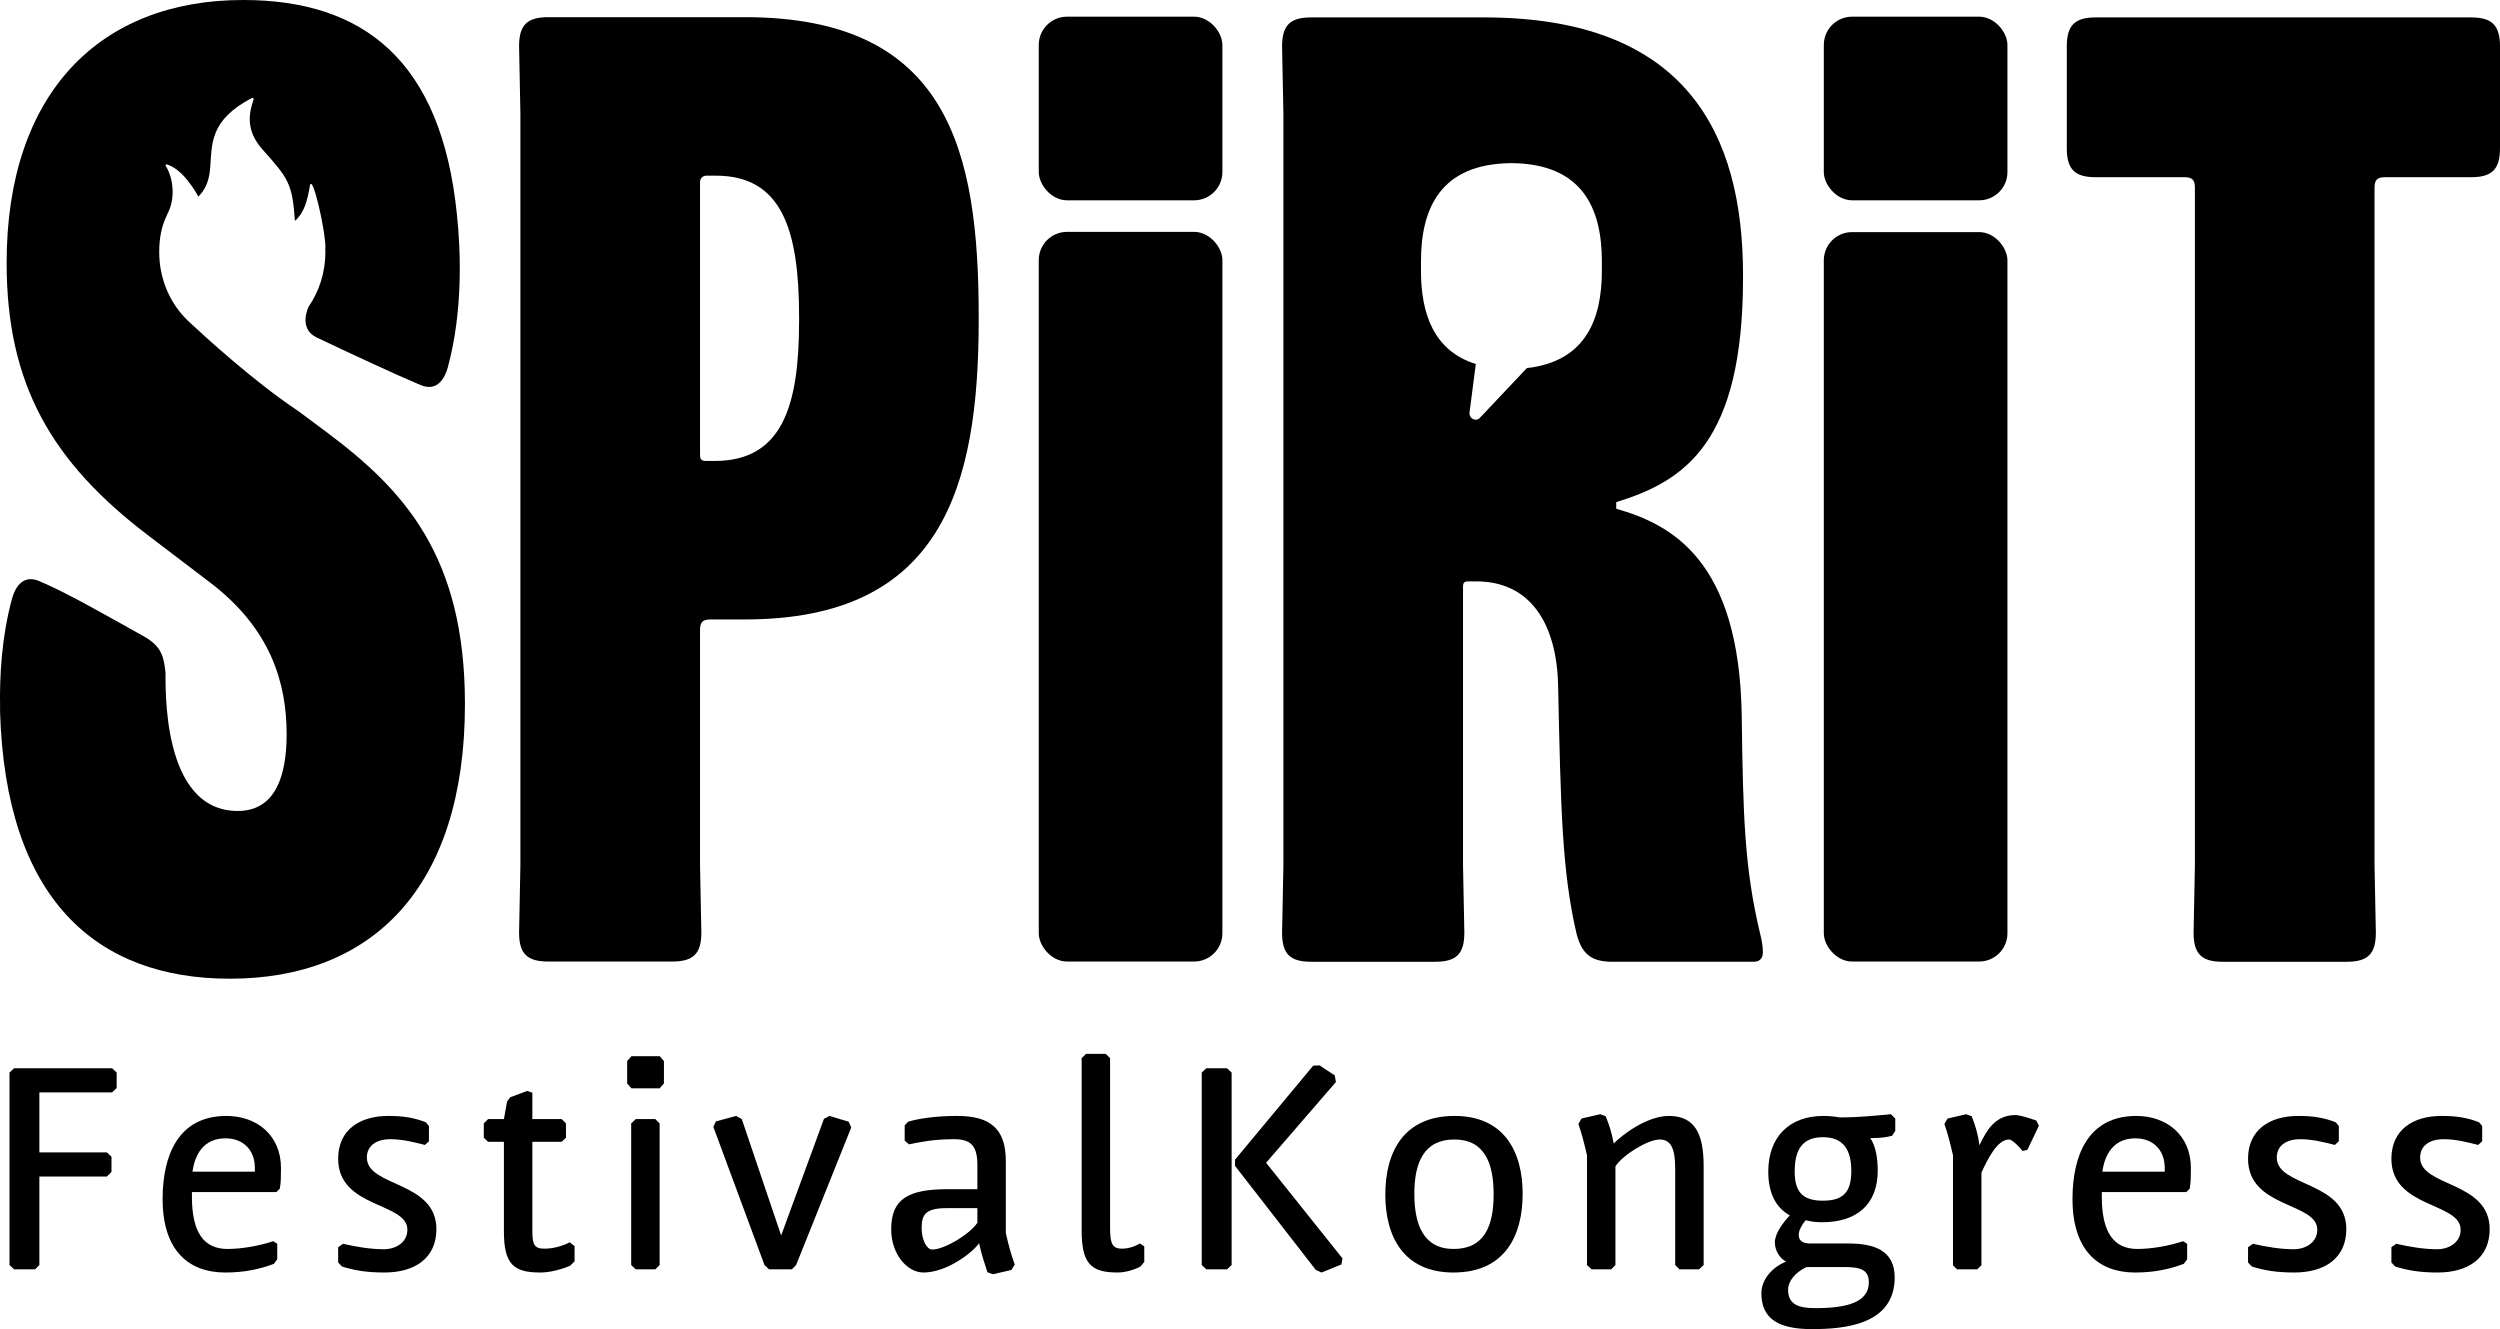
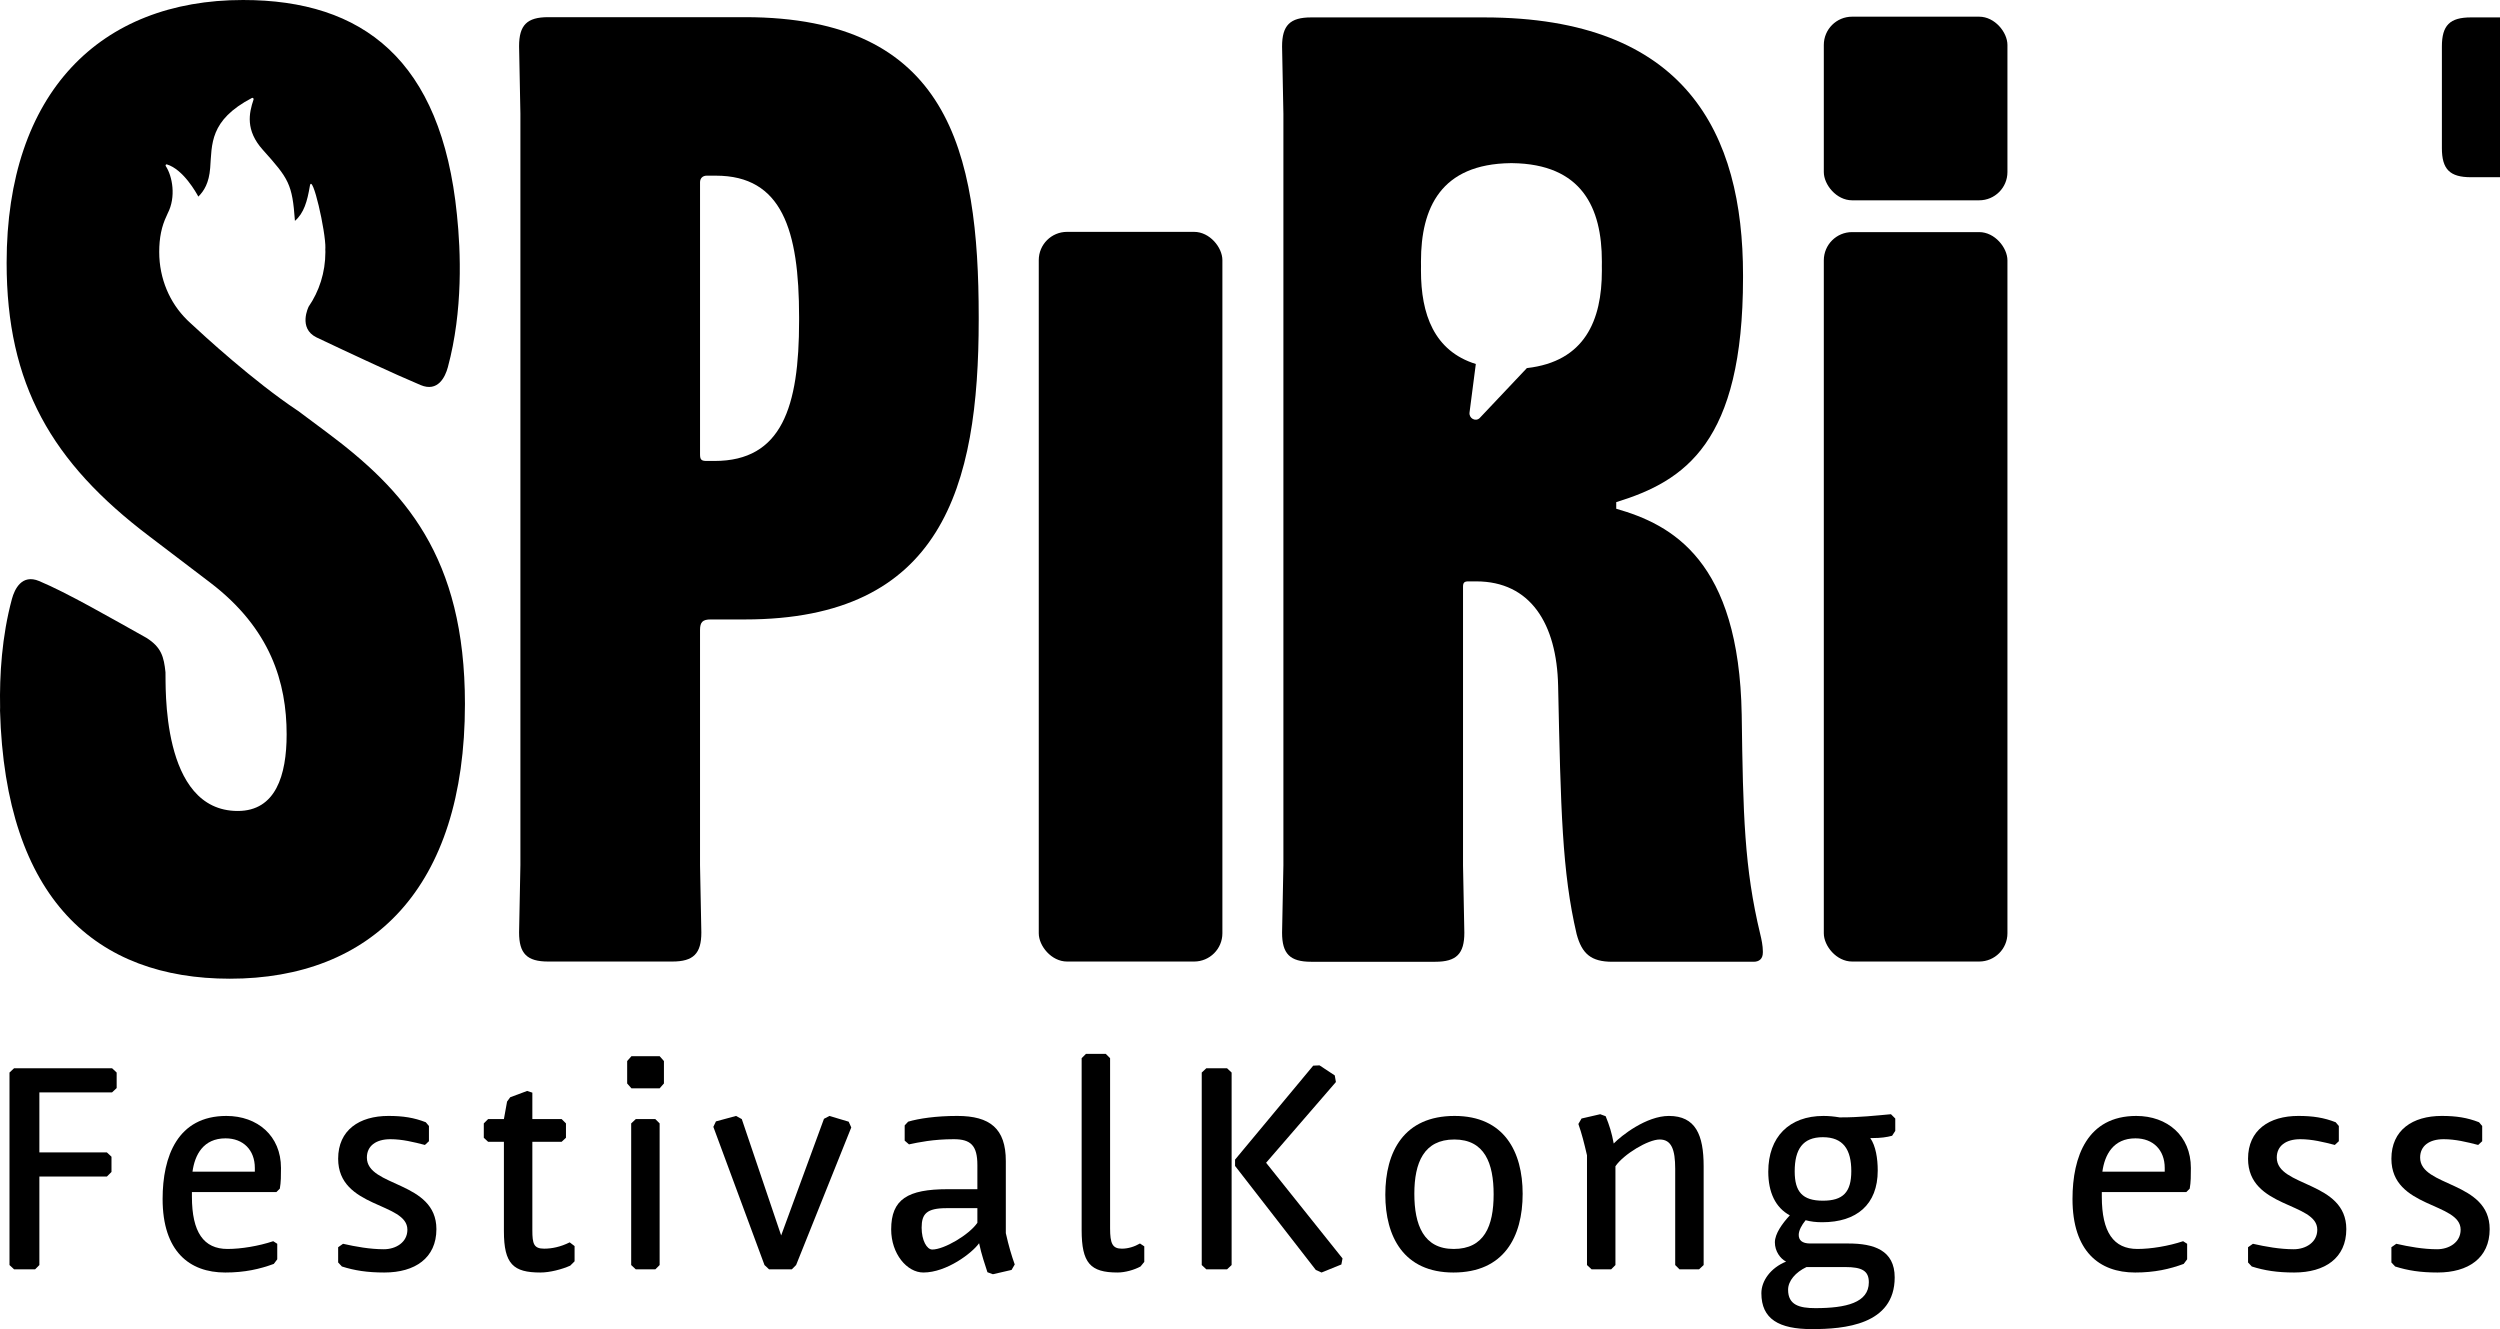
<svg xmlns="http://www.w3.org/2000/svg" id="Ebene_1" viewBox="0 0 530.821 282.209">
  <g>
    <path d="M23.794,231.941H8.36v12.75h14.336l.976,.915v3.233l-.976,.976H8.36v18.789l-.915,.915H2.992l-.976-.915v-40.872l.976-.915H23.794l.976,.915v3.294l-.976,.915Z" />
    <path d="M59.418,252.378l-.732,.732h-17.936v.976c0,7.565,2.501,11.103,7.564,11.103,2.867,0,6.588-.61,9.7-1.647l.854,.549v3.294l-.732,.976c-2.989,1.099-6.161,1.83-10.31,1.83-7.625,0-13.299-4.514-13.299-15.617,0-9.028,3.172-17.63,13.543-17.63,6.588,0,11.591,4.209,11.591,11.042,0,1.647,0,2.99-.244,4.392Zm-5.308-4.392c0-3.782-2.44-6.284-6.222-6.284-4.698,0-6.528,3.478-7.016,7.077h13.238v-.793Z" />
    <path d="M81.62,270.191c-3.661,0-6.345-.427-9.029-1.281l-.793-.854v-3.233l1.037-.732c2.684,.61,5.734,1.159,8.663,1.159,2.562,0,5.002-1.464,5.002-4.148,0-5.856-14.702-4.514-14.702-15.068,0-6.101,4.514-9.09,10.676-9.09,3.111,0,5.429,.366,7.931,1.342l.671,.793v3.233l-.854,.793c-2.379-.61-4.819-1.22-7.321-1.22-3.05,0-5.002,1.403-5.002,3.904,0,6.284,14.763,4.942,14.763,15.19,0,6.162-4.575,9.211-11.041,9.211Z" />
    <path d="M121.087,268.727c-1.769,.793-4.332,1.464-6.345,1.464-5.734,0-7.748-1.769-7.748-8.784v-18.973h-3.355l-.915-.854v-3.05l.915-.915h3.355l.671-3.722,.671-.915,3.599-1.342,1.098,.366v5.613h6.223l.915,.915v3.05l-.915,.854h-6.223v18.789c0,2.867,.305,3.904,2.501,3.904,1.647,0,3.477-.366,5.429-1.342l1.037,.793v3.233l-.915,.915Z" />
    <path d="M140.058,231.087h-5.979l-.915-1.037v-4.758l.915-1.037h5.979l.915,1.037v4.758l-.915,1.037Zm-.915,38.433h-4.148l-.977-.915v-30.075l.977-.915h4.148l.915,.915v30.075l-.915,.915Z" />
    <path d="M169.033,268.605l-.915,.915h-4.819l-.977-.915-10.858-29.343,.549-1.159,4.271-1.159,1.22,.671,8.357,24.707,9.09-24.768,1.159-.61,4.088,1.22,.549,1.22-11.713,29.221Z" />
    <path d="M214.784,269.642l-3.966,.915-1.159-.427c-.487-1.525-1.28-3.782-1.769-6.162-1.464,2.074-6.894,6.222-11.835,6.222-3.478,0-6.833-3.964-6.833-9.15,0-6.405,3.478-8.541,12.019-8.541h6.283v-5.124c0-4.148-1.403-5.491-5.002-5.491-4.393,0-7.504,.671-9.518,1.098l-.915-.793v-3.233l.732-.793c2.257-.671,5.917-1.22,10.432-1.22,6.955,0,10.31,2.685,10.31,9.578v15.312c.61,2.745,1.221,4.758,1.892,6.649l-.671,1.159Zm-7.26-13.116h-6.527c-4.271,0-5.308,1.221-5.308,4.148,0,2.685,1.098,4.637,2.257,4.637,2.502,0,7.809-3.111,9.578-5.674v-3.111Z" />
    <path d="M242.171,268.909c-1.343,.732-3.295,1.281-4.881,1.281-5.796,0-7.626-2.013-7.626-9.028v-36.481l.915-.915h4.21l.915,.915v36.115c0,3.233,.488,4.331,2.501,4.331,1.342,0,2.685-.427,3.844-1.098l.915,.609v3.294l-.793,.976Z" />
    <path d="M260.532,269.52h-4.393l-.976-.915v-40.872l.976-.915h4.393l.976,.915v40.872l-.976,.915Zm24.28-1.037l-4.21,1.708-1.22-.549-17.143-22.083v-1.342l16.594-19.949,1.342-.061,3.233,2.135,.244,1.403-14.824,17.142,16.227,20.314-.243,1.281Z" />
    <path d="M308.6,270.191c-10.554,0-14.458-7.625-14.458-16.532,0-9.15,3.965-16.715,14.702-16.715,10.554,0,14.458,7.626,14.458,16.533,0,9.15-3.966,16.714-14.702,16.714Zm.183-28.245c-6.466,0-8.479,4.941-8.479,11.53,0,6.588,1.952,11.713,8.357,11.713,6.467,0,8.479-4.819,8.479-11.591,0-6.589-1.891-11.652-8.357-11.652Z" />
    <path d="M354.35,236.944c5.674,0,7.382,4.026,7.382,10.676v20.985l-.977,.915h-4.148l-.915-.915v-20.436c0-4.087-.793-6.223-3.294-6.223-2.44,0-7.626,3.111-9.395,5.673v20.985l-.915,.915h-4.148l-.977-.915v-23.303c-.609-2.623-1.098-4.575-1.83-6.649l.672-1.159,3.965-.915,1.159,.427c.793,1.952,1.281,3.478,1.708,5.795,1.647-1.708,6.955-5.856,11.713-5.856Z" />
    <path d="M384.727,282.209c-7.016,0-10.737-2.136-10.737-7.626,0-2.623,1.952-5.368,5.247-6.711-1.221-.609-2.38-2.196-2.38-4.086,0-1.83,1.587-4.026,3.173-5.734-3.051-1.647-4.575-4.881-4.575-9.273,0-7.381,4.453-11.835,11.713-11.835,1.22,0,2.317,.122,3.416,.305h.427c3.844,0,7.076-.366,10.493-.671l.915,.915v2.623l-.671,1.037c-1.099,.305-2.44,.488-4.088,.488h-.549c1.159,1.647,1.586,4.331,1.586,6.894,0,7.26-4.515,10.98-11.773,10.98-1.343,0-2.38-.122-3.538-.427-.854,1.037-1.465,2.196-1.465,3.111,0,1.098,.671,1.83,2.44,1.83h8.113c5.369,0,9.822,1.403,9.822,7.198,0,10.127-10.798,10.981-17.569,10.981Zm7.076-13.178h-8.235c-2.318,1.099-3.904,2.929-3.904,4.819,0,3.233,2.379,3.904,5.795,3.904,6.528,0,11.348-1.159,11.348-5.49,0-2.44-1.465-3.233-5.003-3.233Zm-4.758-27.573c-4.271,0-5.979,2.562-5.979,7.259,0,4.331,1.646,6.223,5.979,6.223,4.27,0,6.039-1.77,6.039-6.284,0-4.575-1.708-7.198-6.039-7.198Z" />
-     <path d="M420.533,242.679c1.158-2.318,2.928-5.917,7.381-5.917,1.037,0,3.233,.732,4.453,1.159l.55,1.098-2.44,5.125-1.037,.244c-.427-.61-2.135-2.44-2.867-2.44-2.501,0-4.515,4.148-5.856,7.016v19.704l-.915,.854h-4.271l-.854-.854v-23.364c-.609-2.623-1.098-4.575-1.83-6.649l.672-1.159,3.965-.915,1.159,.427c.793,1.952,1.403,4.087,1.647,6.162l.244-.488Z" />
    <path d="M464.942,252.378l-.732,.732h-17.935v.976c0,7.565,2.501,11.103,7.564,11.103,2.867,0,6.588-.61,9.699-1.647l.854,.549v3.294l-.732,.976c-2.989,1.099-6.161,1.83-10.31,1.83-7.626,0-13.299-4.514-13.299-15.617,0-9.028,3.172-17.63,13.543-17.63,6.588,0,11.591,4.209,11.591,11.042,0,1.647,0,2.99-.244,4.392Zm-5.308-4.392c0-3.782-2.44-6.284-6.223-6.284-4.697,0-6.527,3.478-7.016,7.077h13.238v-.793Z" />
    <path d="M487.145,270.191c-3.66,0-6.345-.427-9.029-1.281l-.793-.854v-3.233l1.037-.732c2.685,.61,5.734,1.159,8.663,1.159,2.562,0,5.002-1.464,5.002-4.148,0-5.856-14.702-4.514-14.702-15.068,0-6.101,4.515-9.09,10.676-9.09,3.111,0,5.43,.366,7.931,1.342l.672,.793v3.233l-.854,.793c-2.379-.61-4.819-1.22-7.32-1.22-3.051,0-5.003,1.403-5.003,3.904,0,6.284,14.764,4.942,14.764,15.19,0,6.162-4.575,9.211-11.042,9.211Z" />
    <path d="M517.584,270.191c-3.66,0-6.345-.427-9.029-1.281l-.793-.854v-3.233l1.037-.732c2.685,.61,5.734,1.159,8.663,1.159,2.562,0,5.002-1.464,5.002-4.148,0-5.856-14.702-4.514-14.702-15.068,0-6.101,4.515-9.09,10.676-9.09,3.111,0,5.43,.366,7.931,1.342l.671,.793v3.233l-.854,.793c-2.379-.61-4.819-1.22-7.32-1.22-3.051,0-5.003,1.403-5.003,3.904,0,6.284,14.764,4.942,14.764,15.19,0,6.162-4.575,9.211-11.042,9.211Z" />
  </g>
  <g>
    <path d="M158.171,3.646h-41.786c-4.487,0-6.169,1.683-6.169,6.17l.28,14.302V183.689l-.28,14.302c0,4.487,1.683,6.17,6.169,6.17h26.362c4.487,0,6.169-1.683,6.169-6.17l-.28-14.302v-49.918c0-1.683,.561-2.244,2.243-2.244h7.291c41.786,0,49.638-28.044,49.638-63.66v-.561c0-35.335-6.45-63.66-49.638-63.66Zm11.499,64.501c0,18.229-3.646,29.727-17.948,29.727h-1.683c-1.122,0-1.402-.281-1.402-1.402V38.701c0-.841,.561-1.402,1.402-1.402h1.963c14.022,0,17.668,11.499,17.668,30.007v.841Z" />
-     <path d="M524.652,3.696h-79.645c-4.486,0-6.169,1.683-6.169,6.17V31.459c0,4.487,1.683,6.17,6.169,6.17h18.79c1.683,0,2.243,.561,2.243,2.244V183.739l-.28,14.302c0,4.487,1.683,6.17,6.17,6.17h26.361c4.487,0,6.17-1.683,6.17-6.17l-.28-14.302V39.873c0-1.683,.561-2.244,2.243-2.244h18.228c4.487,0,6.17-1.683,6.17-6.17V9.866c0-4.487-1.683-6.17-6.17-6.17Z" />
-     <rect x="220.559" y="3.542" width="38.989" height="38.989" rx="6" ry="6" />
+     <path d="M524.652,3.696c-4.486,0-6.169,1.683-6.169,6.17V31.459c0,4.487,1.683,6.17,6.169,6.17h18.79c1.683,0,2.243,.561,2.243,2.244V183.739l-.28,14.302c0,4.487,1.683,6.17,6.17,6.17h26.361c4.487,0,6.17-1.683,6.17-6.17l-.28-14.302V39.873c0-1.683,.561-2.244,2.243-2.244h18.228c4.487,0,6.17-1.683,6.17-6.17V9.866c0-4.487-1.683-6.17-6.17-6.17Z" />
    <rect x="220.559" y="49.232" width="38.989" height="154.929" rx="6" ry="6" />
    <rect x="387.247" y="3.542" width="38.989" height="38.989" rx="6" ry="6" />
    <rect x="387.247" y="49.282" width="38.989" height="154.879" rx="6" ry="6" />
    <path d="M69.273,91.704l-6.02-4.486c-.044-.029-.084-.05-.129-.08-9.322-6.214-19.918-15.947-22.739-18.586-.169-.149-.329-.307-.493-.462-.149-.141-.235-.223-.235-.223l.006-.005c-3.588-3.538-5.857-8.65-5.857-14.356,0-3.049,.526-5.499,1.554-7.642,.05-.148,.124-.324,.239-.545,1.836-3.522,1.002-7.923-.403-10.059-.116-.176,.043-.413,.23-.357,3.496,1.05,6.281,6.078,6.687,6.841,1.208-1.198,2.264-2.881,2.515-6.071,.398-5.053-.188-10.128,8.866-14.875,.2-.105,.417,.118,.339,.351-.975,2.878-1.744,6.519,1.957,10.647,5.525,6.163,6.27,7.239,6.833,15.101,1.906-1.64,2.621-4.141,3.17-7.418,.5-2.988,3.398,9.729,3.296,13.242-.001,.034-.016,.065-.021,.099,.007,.229,.021,.456,.021,.687,0,4.37-1.339,8.387-3.57,11.624l.008,.001s-2.287,4.553,1.66,6.499c6.979,3.309,16.594,7.814,22.138,10.135,3.655,1.53,5.205-1.712,5.769-3.805,3.236-12.006,2.745-24.624,1.927-32.377C93.721,12.697,77.013,0,51.605,0,21.318,0,1.407,19.631,1.407,55.808c0,25.801,9.535,42.347,30.288,58.051l12.9,9.815c12.9,9.815,16.266,21.313,16.266,32.251,0,8.714-2.323,16.266-10.376,16.266-16.47,0-15.237-27.076-15.348-29.456-.345-3.267-.865-5.304-4.047-7.305-7.658-4.278-16.823-9.565-22.788-12.062-3.655-1.53-5.205,1.712-5.769,3.805C.391,135.114-.116,143.321,.021,150.214c-.009,.216-.016,.433-.016,.664,1.122,40.103,20.472,56.929,48.797,56.929,30.007,0,49.918-19.07,49.918-58.331,0-31.41-12.9-45.432-29.446-57.771Z" />
    <path d="M369.815,151.769c-.561-32.812-14.863-40.384-26.642-43.749v-1.402c14.583-4.487,26.922-12.62,26.922-47.675v-.561c0-30.007-12.059-54.686-54.966-54.686h-36.738c-4.487,0-6.17,1.683-6.17,6.17l.281,14.302V183.739l-.281,14.302c0,4.487,1.683,6.17,6.17,6.17h26.361c4.487,0,6.17-1.683,6.17-6.17l-.28-14.302v-59.173c0-.841,.28-1.122,1.122-1.122h1.683c11.498,0,17.106,8.974,17.387,22.155,.562,26.361,.842,39.542,3.927,52.723,1.121,4.207,3.085,5.889,7.571,5.889h30.008c1.121,0,1.963-.561,1.963-1.963v-.281c0-1.122-.28-2.524-.561-3.646-3.366-14.022-3.646-25.24-3.927-46.553Zm-29.692-96.064c0,.269-.004,.529-.008,.789,.004,.26,.008,.52,.008,.789v.214c0,10.495-3.606,19.27-15.924,20.658l-10.036,10.624c-.875,.825-2.299,.032-2.141-1.191l1.335-10.302c-8.897-2.769-11.645-10.624-11.645-19.788v-.214c0-.269,.004-.529,.008-.789-.004-.26-.008-.52-.008-.789v-.214c0-11.335,4.198-20.671,19.045-20.852v-.007c.054,0,.106,.003,.16,.004,.054-0,.105-.004,.16-.004v.007c14.847,.181,19.045,9.517,19.045,20.852v.214Z" />
  </g>
</svg>